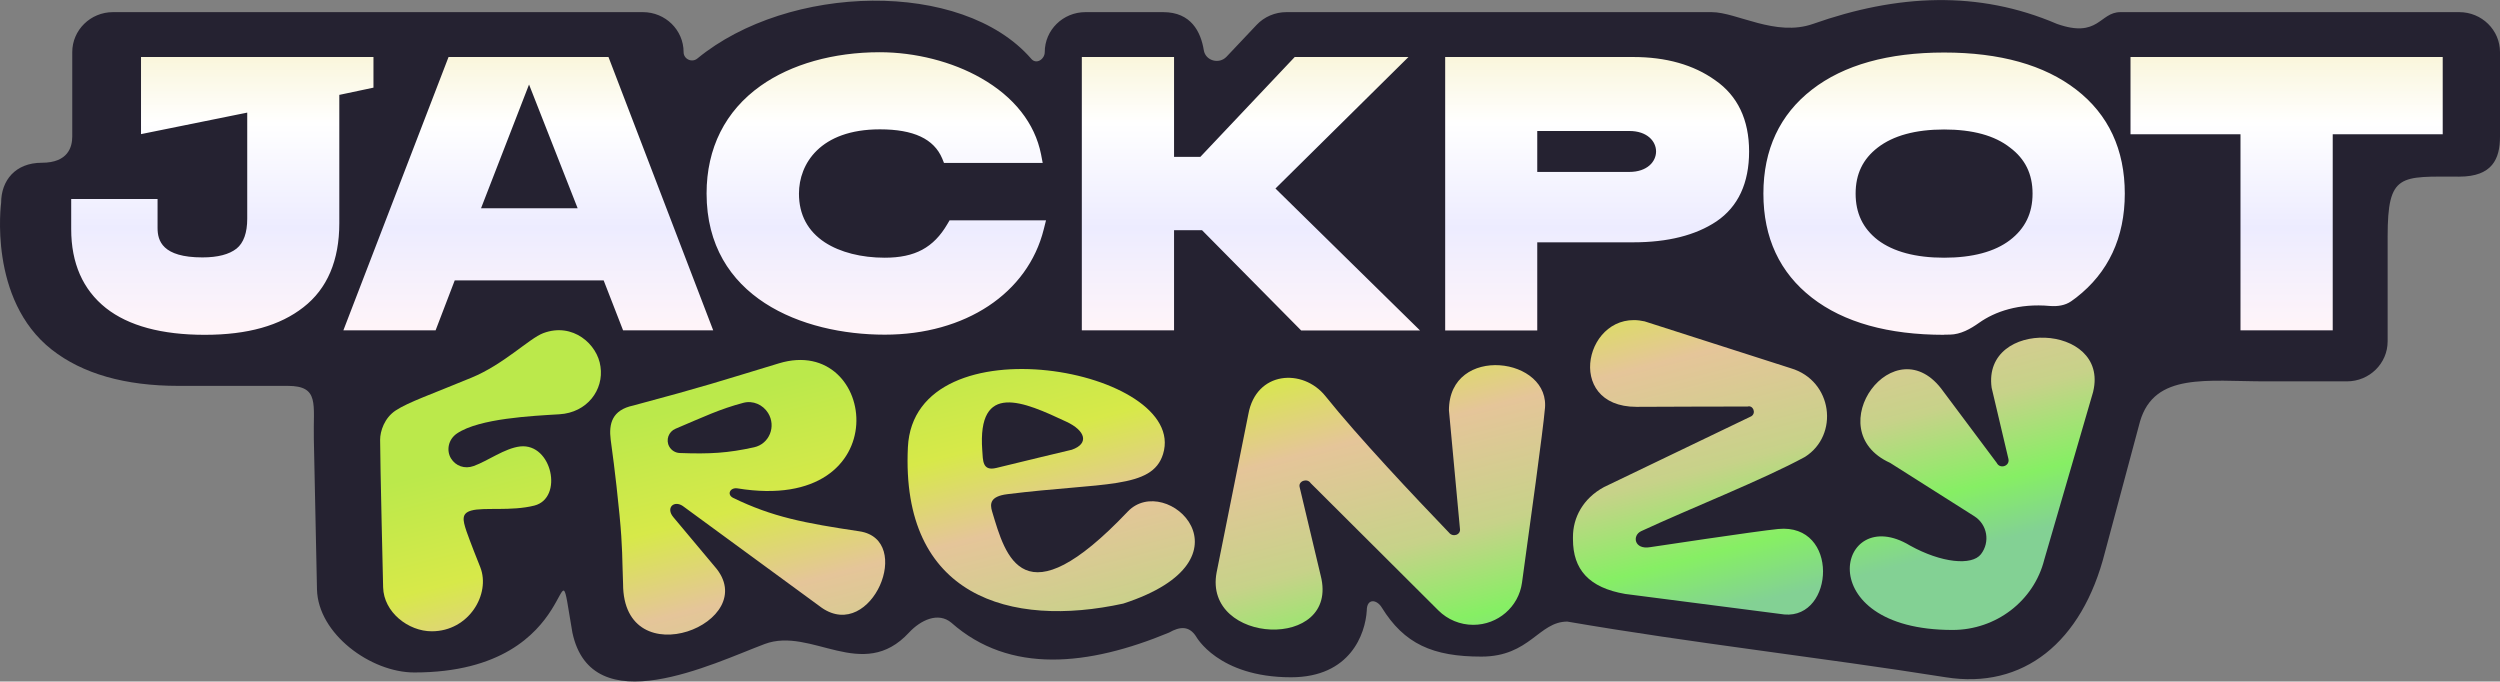
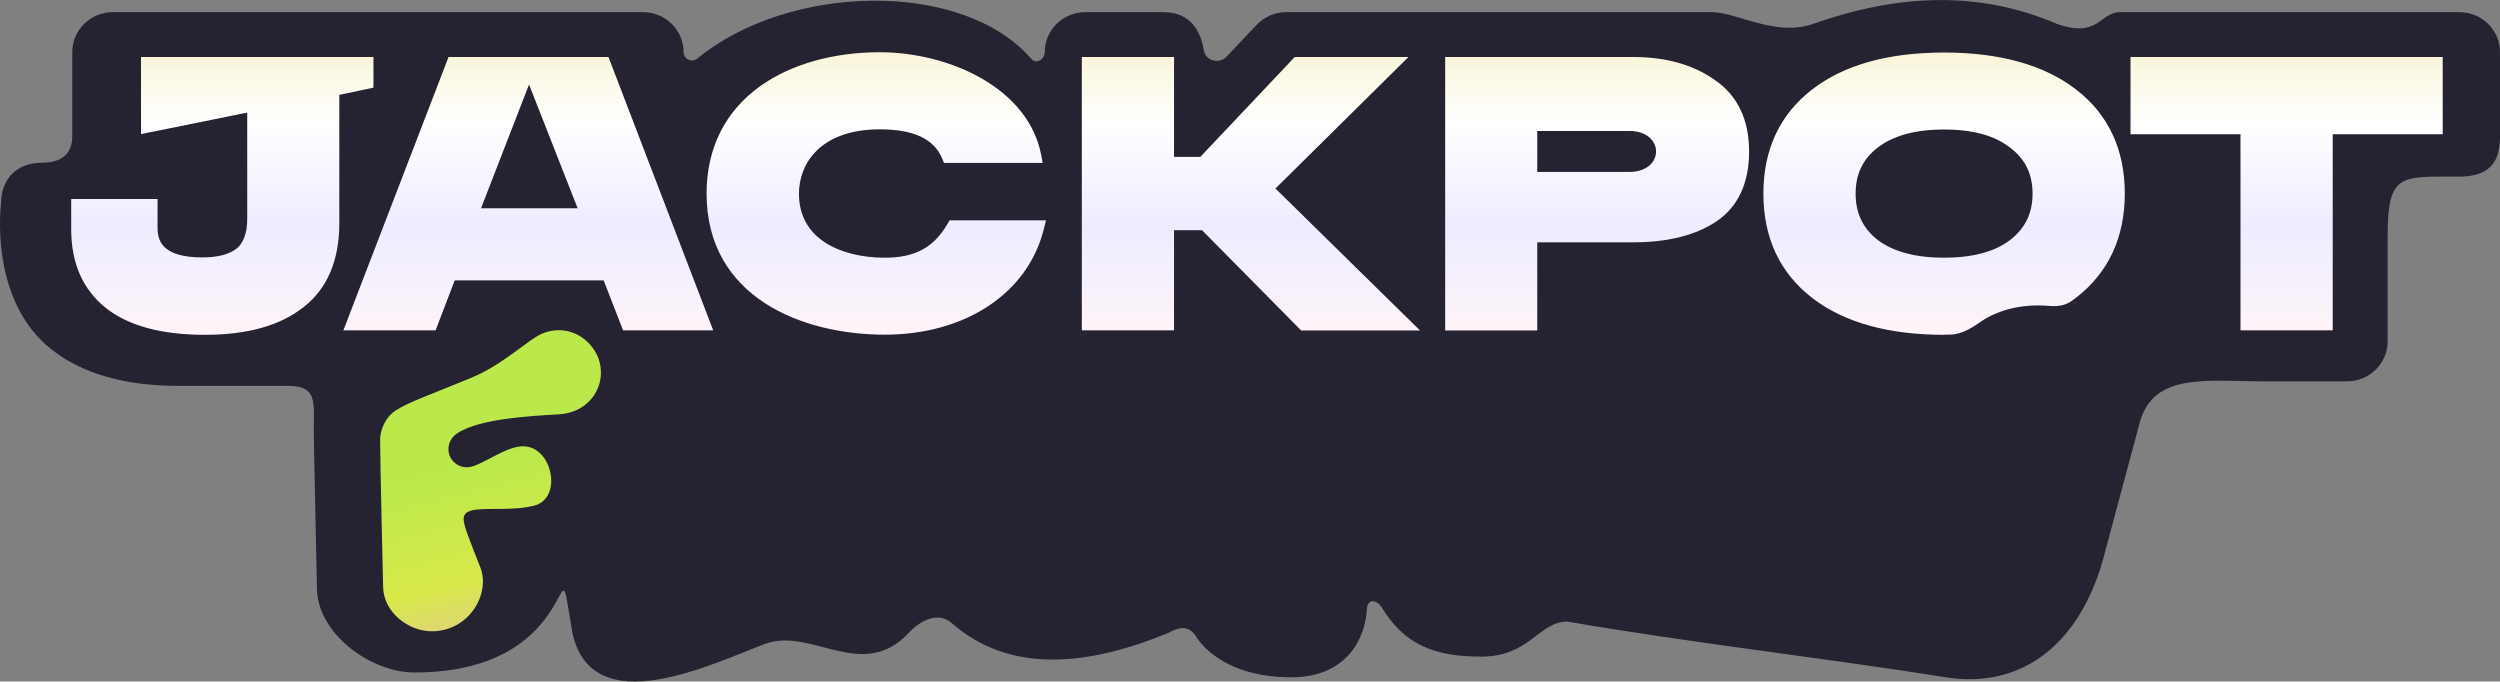
<svg xmlns="http://www.w3.org/2000/svg" width="10304" height="2809" viewBox="0 0 10304 2809" fill="none">
  <rect x="0" y="0" width="10304" height="2809" fill="#808080" stroke="none" />
  <path d="M10135.9 50.014H8739.59C8653.17 50.014 8650.21 159.297 8478.01 98.532C8153.74 -40.591 7819.96 -24.022 7472.55 98.532C7318.33 152.938 7157.66 50.014 7054.77 50.014H5302.14C5255.37 50.014 5210.76 69.091 5179.1 102.771L5055.34 233.723C5024.64 266.226 4968.51 250.446 4961.56 206.874C4949.32 131.506 4909.5 50.014 4794.14 50.014H4473.93C4381.11 50.014 4306.04 123.734 4306.04 214.881C4306.04 243.615 4271.01 268.374 4249.44 241.26C3964.47 -85.695 3249.73 -67.513 2874.13 241.26C2851.59 259.631 2817.53 243.615 2817.53 214.881C2817.53 123.734 2742.45 50.014 2649.63 50.014H465.703C372.881 50.014 297.807 123.969 297.807 214.881V562.694C297.807 604.146 281.977 670.799 172.365 670.799C62.753 670.799 4.709 744.519 4.709 835.671C4.709 835.671 -49.977 1234.32 213.379 1441.11C340.021 1540.5 515.352 1590.43 735.535 1590.43H1186.05C1318.22 1590.43 1290.39 1666.27 1293.51 1809L1306.46 2428.87C1310.54 2612.35 1527.85 2771.67 1707.5 2771.67C2425.6 2771.67 2279.69 2137.95 2359.16 2607.29C2439.31 2982.09 2938.5 2734.36 3151.6 2654.4C3344.6 2581.98 3554.48 2814.69 3746.5 2607.29C3794.71 2555.47 3867.13 2521.08 3921.34 2566.78C4162.51 2779.92 4486.71 2744.6 4818.22 2607.29C4863.79 2581.38 4900.94 2579.24 4929.48 2622.82C4929.48 2622.82 5020.3 2791.47 5321.09 2791.47C5565.74 2791.47 5627.51 2612.11 5633.27 2516.48C5633.27 2464.96 5674.34 2470.29 5694.68 2503.3C5787.77 2654.4 5905.84 2706.26 6105.65 2706.26C6305.47 2706.26 6341.8 2561.93 6459.87 2561.93C6978.22 2651.16 7500.77 2708.93 8019.79 2791.47C8337.65 2842.03 8581.75 2649.28 8675.97 2275.51C8675.97 2275.51 8820.22 1737.63 8820.22 1737.4C8879.47 1533.91 9097.5 1571.83 9338.31 1571.83H9672.96C9765.77 1571.83 9840.87 1498.1 9840.87 1406.96V975.335C9840.87 712.252 9892.54 728.032 10136.1 728.032C10272.5 728.032 10304 654.313 10304 563.165V214.881C10304 123.734 10228.9 50.014 10136.1 50.014H10135.9Z" fill="#252231" />
  <path fill-rule="evenodd" clip-rule="evenodd" d="M8012.77 1379.98C7782.7 1379.98 7599.14 1328.86 7468.29 1227.24C7334.96 1123.76 7268 979.629 7268 797.931C7268 616.238 7335.59 472.112 7468.29 369.253C7599.14 267.625 7782.7 216.504 8012.77 216.504C8242.81 216.504 8425.78 267.625 8557.24 369.253C8690.57 472.112 8757.54 616.854 8757.54 797.931C8757.54 979.02 8689.94 1123.76 8557.24 1226.62C8550.45 1231.81 8543.58 1236.85 8536.55 1241.73C8511.34 1259.27 8479.96 1263.45 8449.36 1261.1C8320.4 1249.43 8221.81 1284.54 8157.1 1330.42C8121.11 1355.96 8080.99 1378.33 8036.81 1379.15C8029.08 1379.29 8021.27 1379.37 8013.39 1379.37L8012.77 1379.98ZM8012.77 533.704C7894.97 533.704 7803.16 558.957 7739.29 608.231C7677.89 655.657 7648.13 717.249 7648.13 797.931C7648.13 878.617 7677.89 941.444 7739.9 989.487C7803.78 1037.53 7895.6 1062.16 8012.77 1062.16C8129.93 1062.16 8221.73 1037.53 8284.42 989.487C8347.02 941.444 8377.39 878.617 8377.39 797.931C8377.39 717.249 8347.02 655.041 8284.42 608.231C8221.11 558.341 8129.93 533.704 8012.77 533.704ZM6335.95 1362.12V998.729H6731.59C6873.6 998.729 6988.94 969.778 7074.52 912.493C7163.81 852.133 7209.08 754.82 7209.08 624.245C7209.08 493.669 7161.95 394.505 7068.93 330.45C6980.26 267.009 6866.77 234.982 6731.59 234.982H5956.43V1362.12H6335.95ZM6335.95 539.882H6715.46C6862.39 539.882 6862.39 708.607 6715.46 708.607H6335.95V539.882ZM8781.12 234.982V553.413H9234.41V1361.5H9614.57V553.413H10067.9V234.982H8781.12ZM4838.96 948.836H4954.31L5362.97 1362.12H5852.87L5256.93 776.993L5805.12 234.982H5336.31L4947.49 646.418H4838.96V234.982H4458.83V1361.5H4838.96V948.219V948.836ZM1398.51 390.81V919.885C1398.51 1073.25 1348.9 1190.28 1250.3 1266.65C1154.18 1341.79 1021.48 1379.98 844.123 1379.98C666.766 1379.98 529.719 1343.02 436.699 1269.73C341.201 1193.97 293.451 1084.34 293.451 944.527V820.106H649.403V939.594C649.403 991.954 668.626 1060.93 834.202 1060.93C897.454 1060.93 944.58 1048.61 974.969 1024.6C1004.12 1001.19 1018.99 959.303 1018.99 901.409V464.105L581.189 552.797V234.982H1539.28V361.246L1399.75 390.81H1398.51ZM1874.15 1155.78H2488.07L2568.07 1361.5H2939.52L2507.92 234.982H1848.72L1415.25 1361.5H1795.39L1874.15 1155.78ZM2380.79 858.291L2180.49 348.311L1982.67 858.291H2380.79ZM4301.94 945.144C4236.2 1208.75 3978.85 1379.37 3646.47 1379.37C3307.88 1379.37 2912.24 1226.62 2912.24 797.322C2912.24 610.694 2989.14 457.33 3134.86 353.855C3260.75 264.546 3435 215.272 3626 215.272C3772.35 215.272 3924.9 254.076 4043.34 321.827C4179.77 399.433 4265.35 508.451 4290.77 635.947L4297.59 671.67H3890.8L3883.35 653.193C3849.25 572.507 3765.53 533.088 3626.62 533.088C3379.81 533.088 3292.99 675.982 3292.99 797.931C3292.99 884.783 3328.96 952.528 3400.27 999.338C3462.91 1039.99 3550.34 1062.16 3646.47 1062.16C3771.11 1062.16 3848 1020.9 3905.06 922.968L3913.74 908.184H4311.24L4301.94 945.144Z" fill="url(#paint0_linear_899_16504)" />
-   <path d="M7354.47 2532.61L6698.3 2447.99C6548.4 2422.1 6483.11 2346.98 6483.11 2222.56V2212.71C6483.11 2134.48 6523.42 2055.03 6610.85 2007.6L7218.23 1715.66C7239.32 1702.73 7225.67 1668.85 7202.73 1675.63C7202.73 1675.63 6886.73 1675.63 6744.98 1676.85C6440.85 1676.85 6535.26 1268.9 6778.47 1324.55L7381.67 1517.95C7554.28 1569.63 7580.86 1793.6 7439.34 1883.19C7266.33 1977.43 6965.65 2095.68 6764.11 2189.3C6726.28 2207.16 6735.26 2266.5 6801.32 2255.2C6801.32 2255.2 7240.28 2188.9 7328.96 2180.28C7581.53 2155.72 7560.97 2550.65 7354.47 2532.61ZM8627.34 1614.03L8425.78 2306.33C8383.01 2476.94 8226.73 2596.42 8047.5 2596.42C7452.1 2596.42 7572.98 2067.57 7872.18 2248.45C8002.07 2320.62 8127.51 2332.2 8164.67 2284.16C8203.16 2234.26 8191.37 2162.2 8137.43 2127.71L7790.43 1907.83C7489.87 1771.81 7811.45 1333.45 8009.64 1613.42L8229.77 1907.83C8242.81 1934.31 8283.71 1921.38 8278.17 1892.43L8208.7 1598.02C8169.2 1310.48 8694.7 1330.74 8627.34 1613.42V1614.03Z" fill="url(#paint1_linear_899_16504)" />
-   <path d="M5401.9 1991.2L5928.52 2516.03C5966.59 2553.97 6018.32 2575.3 6072.26 2575.3C6173.49 2575.3 6259.2 2501.42 6273.04 2401.81C6305.86 2165.28 6361.1 1762.7 6366.76 1691.25C6398.07 1470.89 5971.96 1416.26 5971.96 1691.25L6017.23 2178.38C6022.19 2204.25 5988.08 2215.95 5971.96 2195.01C5828.91 2046.16 5598.47 1801.92 5463.06 1632.78C5369.99 1516.53 5176.96 1529.04 5145.17 1707.2L5014.32 2359.71C4958.61 2657.81 5522.94 2683.83 5443.45 2372.65L5356.63 2007.83C5349.81 1983.19 5387.63 1969.02 5401.9 1991.2Z" fill="url(#paint2_linear_899_16504)" />
  <path d="M2474.94 1511C2463.16 1419.23 2360.84 1327.45 2239.29 1373.03C2181.62 1394.59 2076.44 1501.9 1943.12 1556.71C1778.17 1625.08 1683.91 1657.1 1631.19 1691.6C1584.06 1722.4 1566.7 1777.82 1566.7 1812.32C1566.7 1901.63 1579.1 2420.85 1579.1 2420.85C1581.59 2523.09 1682.67 2601.94 1779.41 2601.94C1933.19 2601.94 2022.5 2447.96 1979.7 2338.32C1938.16 2234.84 1922.65 2189.73 1922.65 2189.73C1907.14 2142.92 1900.95 2115.82 1943.12 2104.12C1993.96 2089.95 2106.83 2107.81 2202.33 2083.79C2323.25 2053 2275.51 1825.87 2144.04 1840.03C2080.17 1847.43 2010.71 1899.78 1952.42 1920.72C1915.21 1934.27 1878 1920.72 1858.78 1889.31C1839.55 1857.89 1846.37 1811.7 1883.59 1786.45C1975.98 1724.24 2194.03 1714.26 2305.64 1707.48C2420.37 1700.71 2489.2 1606.47 2474.94 1511Z" fill="url(#paint3_linear_899_16504)" />
-   <path d="M3022.16 2052.25C2993.98 2038.54 3009.31 2007.94 3039.75 2012.88C3709.32 2121.66 3618.48 1374.06 3210.62 1497.46C2959.68 1573.4 2913.94 1590.06 2610.25 1671.36C2522.51 1689.83 2508.79 1746.38 2516.99 1812.09C2520.44 1839.66 2536.43 1947.12 2553.34 2121.66C2566.73 2259.79 2563.99 2304.9 2568.04 2406.32C2568.04 2795.91 3149.31 2564.19 2944.95 2334.15L2775.25 2131.53C2742.87 2092.84 2777.94 2061.01 2814.09 2085.43L3387.72 2505.55C3592.08 2645.37 3769.19 2223.65 3542.13 2189.82C3315.06 2155.99 3183.37 2130.68 3022.16 2052.25ZM2758.25 1840.31C2743.35 1813.22 2755.49 1779.27 2784.08 1767.18C2900.02 1718.16 2966.83 1685.86 3063.93 1660.23C3103.35 1649.83 3144.34 1667.78 3165.76 1702.27C3199.79 1757.06 3171.3 1829.58 3108.02 1843.54C2999.92 1867.37 2926.38 1871.75 2801.8 1867.15C2783.56 1866.47 2767.01 1856.22 2758.25 1840.31Z" fill="url(#paint4_linear_899_16504)" />
-   <path d="M4647.91 2108.73C4215.05 2564.69 4144.53 2292.36 4089.24 2108.73C4079.56 2076.6 4080.1 2045.72 4151.85 2036.79C4546.56 1987.65 4749.05 2016.67 4793.66 1871.37C4900.87 1522.23 3767.42 1310.97 3741.94 1843.54C3712.5 2458.96 4164.19 2589.41 4629.78 2487.7C5191.58 2305.28 4806.49 1941.69 4647.91 2108.73ZM4048.53 1856.62C4027.53 1569.98 4219 1655.51 4395.04 1738.08C4474.23 1774.85 4489.98 1828.28 4417.71 1853.62C4417.71 1853.62 4178.94 1910.53 4107.02 1928.56C4048.48 1943.22 4051.55 1897.83 4048.53 1856.62Z" fill="url(#paint5_linear_899_16504)" />
  <defs>
    <linearGradient id="paint0_linear_899_16504" x1="5180.66" y1="215.272" x2="5180.66" y2="1344.87" gradientUnits="userSpaceOnUse">
      <stop stop-color="#F9F5D9" />
      <stop offset="0.259" stop-color="white" />
      <stop offset="0.64" stop-color="#EDECFF" />
      <stop offset="1" stop-color="#FEF4F9" />
    </linearGradient>
    <linearGradient id="paint1_linear_899_16504" x1="4391.86" y1="1260.11" x2="4860.14" y2="3091.23" gradientUnits="userSpaceOnUse">
      <stop offset="0.009" stop-color="#BBE94B" />
      <stop offset="0.254" stop-color="#D7E949" />
      <stop offset="0.442" stop-color="#E5C599" />
      <stop offset="0.69" stop-color="#C7D289" />
      <stop offset="0.873" stop-color="#86EF64" />
      <stop offset="1" stop-color="#83D194" />
    </linearGradient>
    <linearGradient id="paint2_linear_899_16504" x1="4391.86" y1="1260.11" x2="4860.14" y2="3091.23" gradientUnits="userSpaceOnUse">
      <stop offset="0.009" stop-color="#BBE94B" />
      <stop offset="0.254" stop-color="#D7E949" />
      <stop offset="0.442" stop-color="#E5C599" />
      <stop offset="0.69" stop-color="#C7D289" />
      <stop offset="0.873" stop-color="#86EF64" />
      <stop offset="1" stop-color="#83D194" />
    </linearGradient>
    <linearGradient id="paint3_linear_899_16504" x1="4391.86" y1="1260.11" x2="4860.14" y2="3091.23" gradientUnits="userSpaceOnUse">
      <stop offset="0.009" stop-color="#BBE94B" />
      <stop offset="0.254" stop-color="#D7E949" />
      <stop offset="0.442" stop-color="#E5C599" />
      <stop offset="0.69" stop-color="#C7D289" />
      <stop offset="0.873" stop-color="#86EF64" />
      <stop offset="1" stop-color="#83D194" />
    </linearGradient>
    <linearGradient id="paint4_linear_899_16504" x1="4391.86" y1="1260.11" x2="4860.14" y2="3091.23" gradientUnits="userSpaceOnUse">
      <stop offset="0.009" stop-color="#BBE94B" />
      <stop offset="0.254" stop-color="#D7E949" />
      <stop offset="0.442" stop-color="#E5C599" />
      <stop offset="0.69" stop-color="#C7D289" />
      <stop offset="0.873" stop-color="#86EF64" />
      <stop offset="1" stop-color="#83D194" />
    </linearGradient>
    <linearGradient id="paint5_linear_899_16504" x1="4391.86" y1="1260.11" x2="4860.14" y2="3091.23" gradientUnits="userSpaceOnUse">
      <stop offset="0.009" stop-color="#BBE94B" />
      <stop offset="0.254" stop-color="#D7E949" />
      <stop offset="0.442" stop-color="#E5C599" />
      <stop offset="0.69" stop-color="#C7D289" />
      <stop offset="0.873" stop-color="#86EF64" />
      <stop offset="1" stop-color="#83D194" />
    </linearGradient>
  </defs>
</svg>